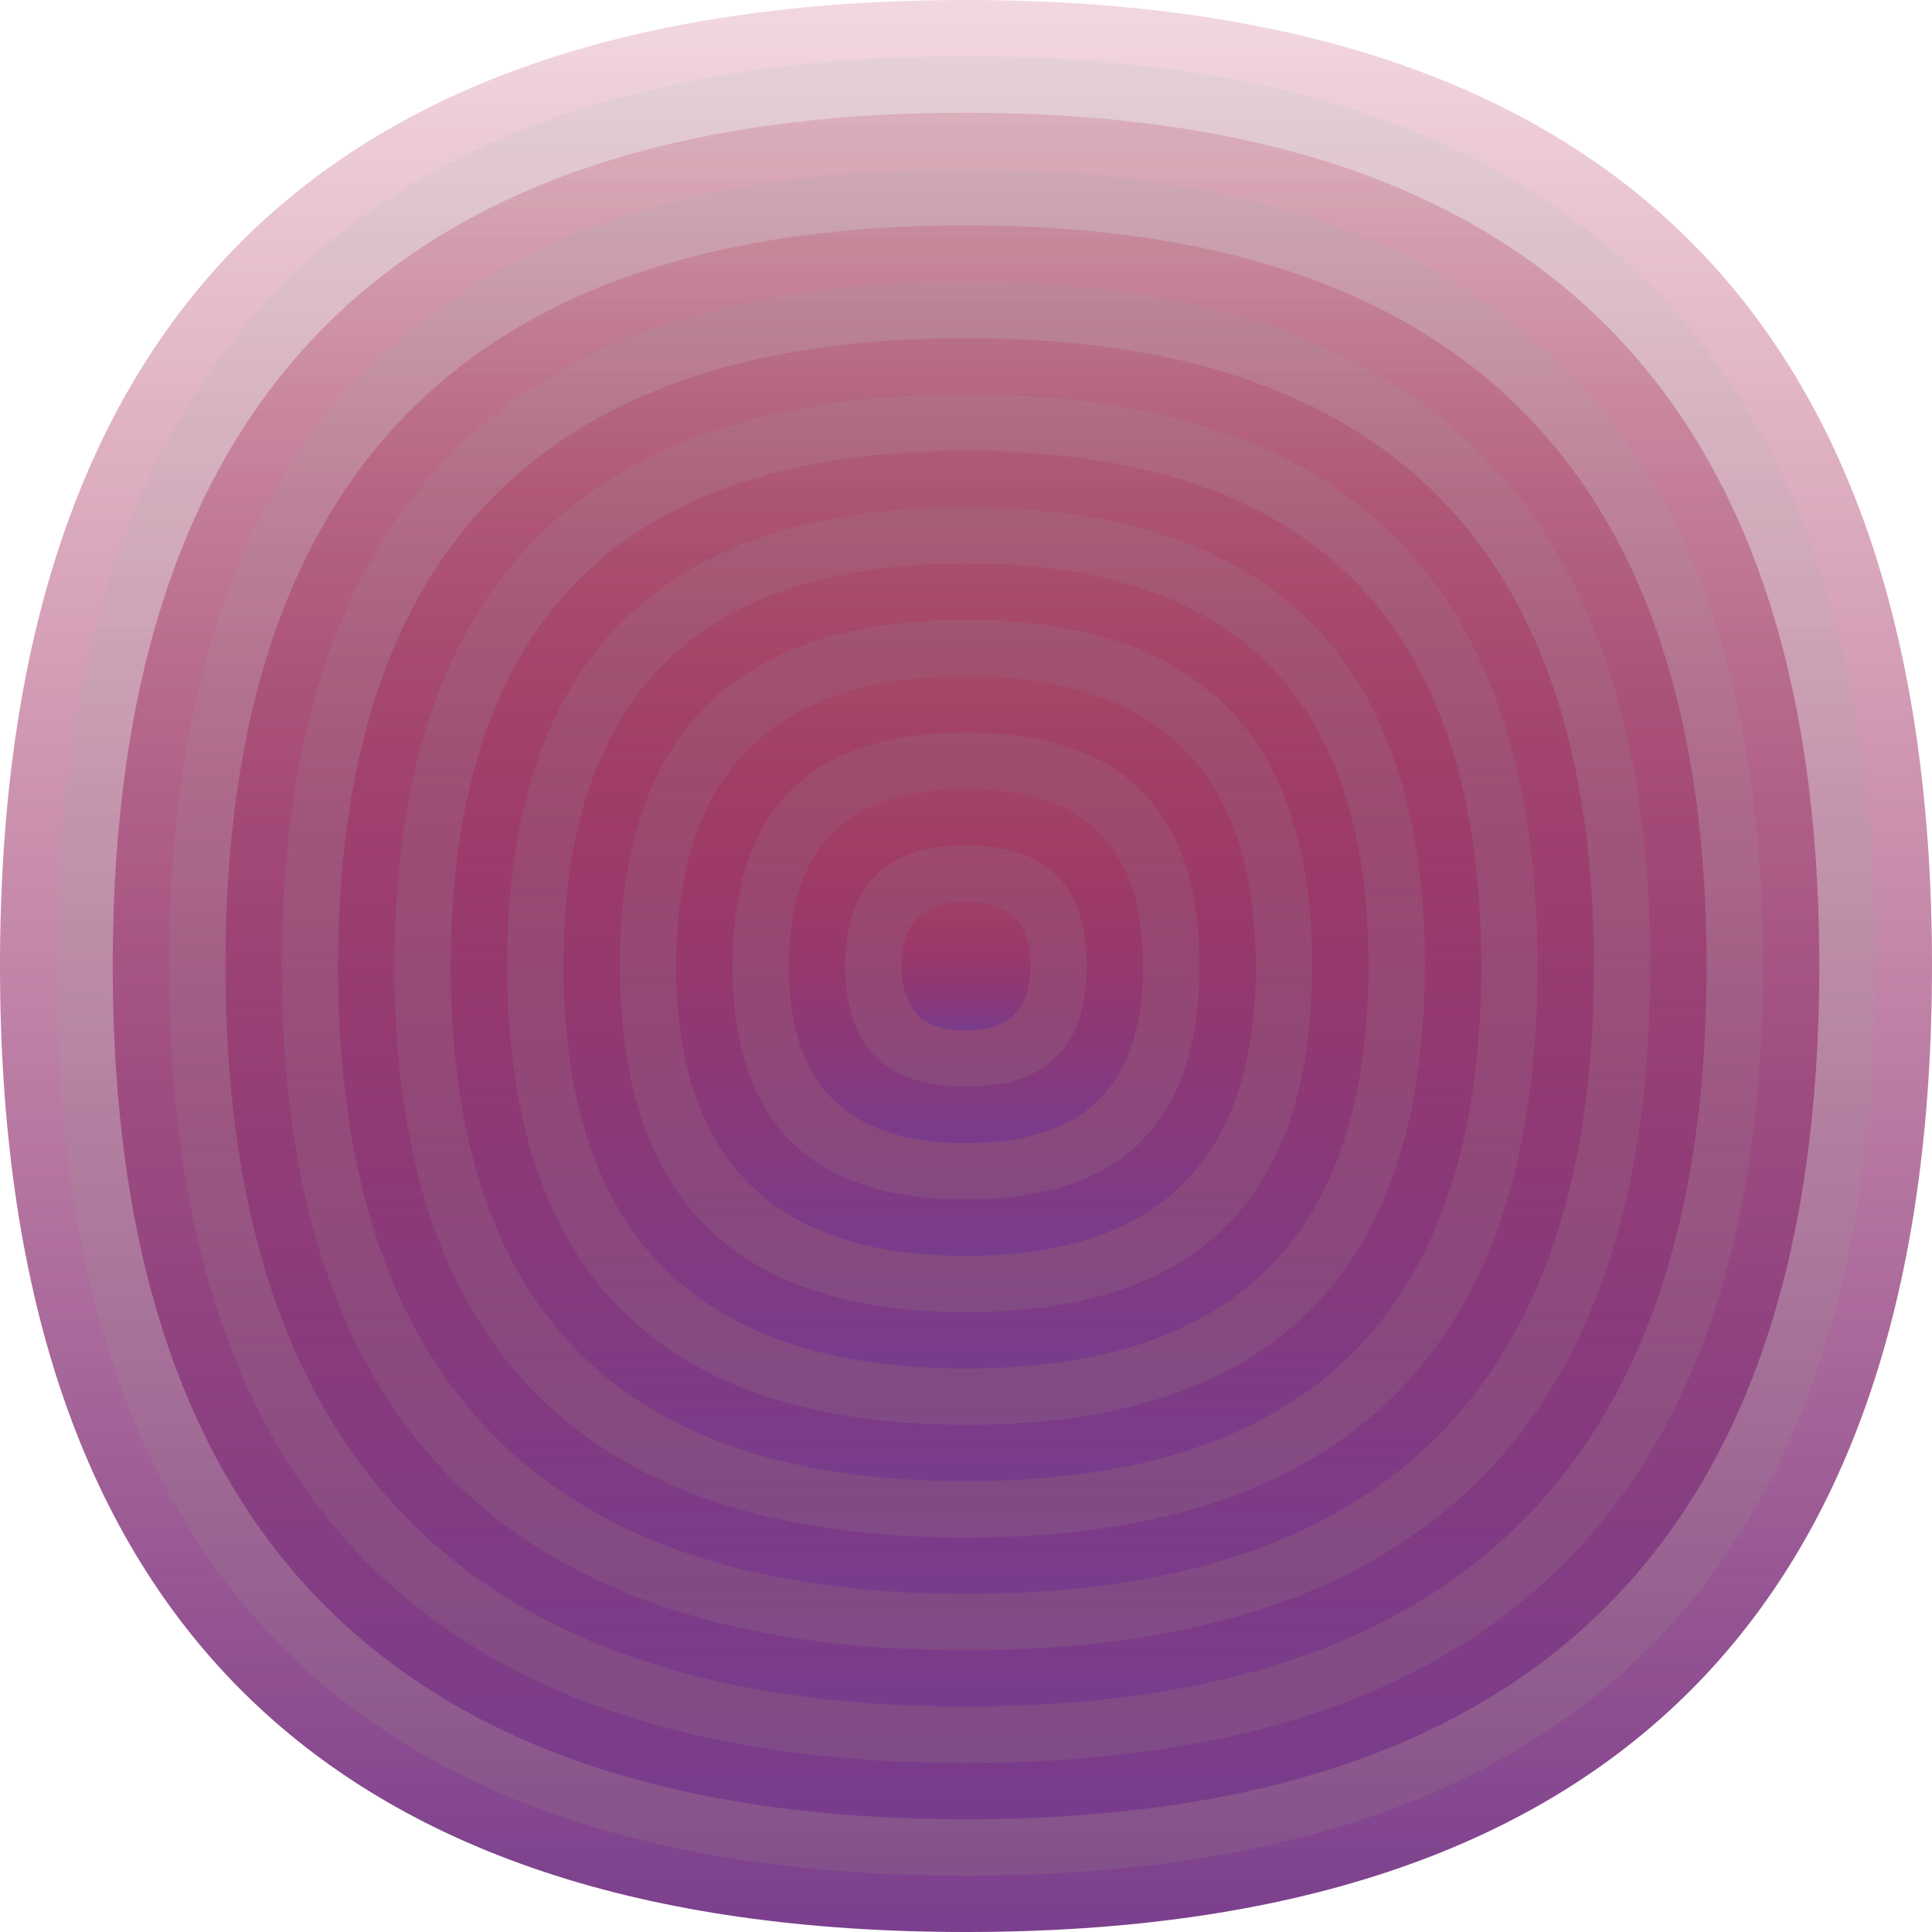
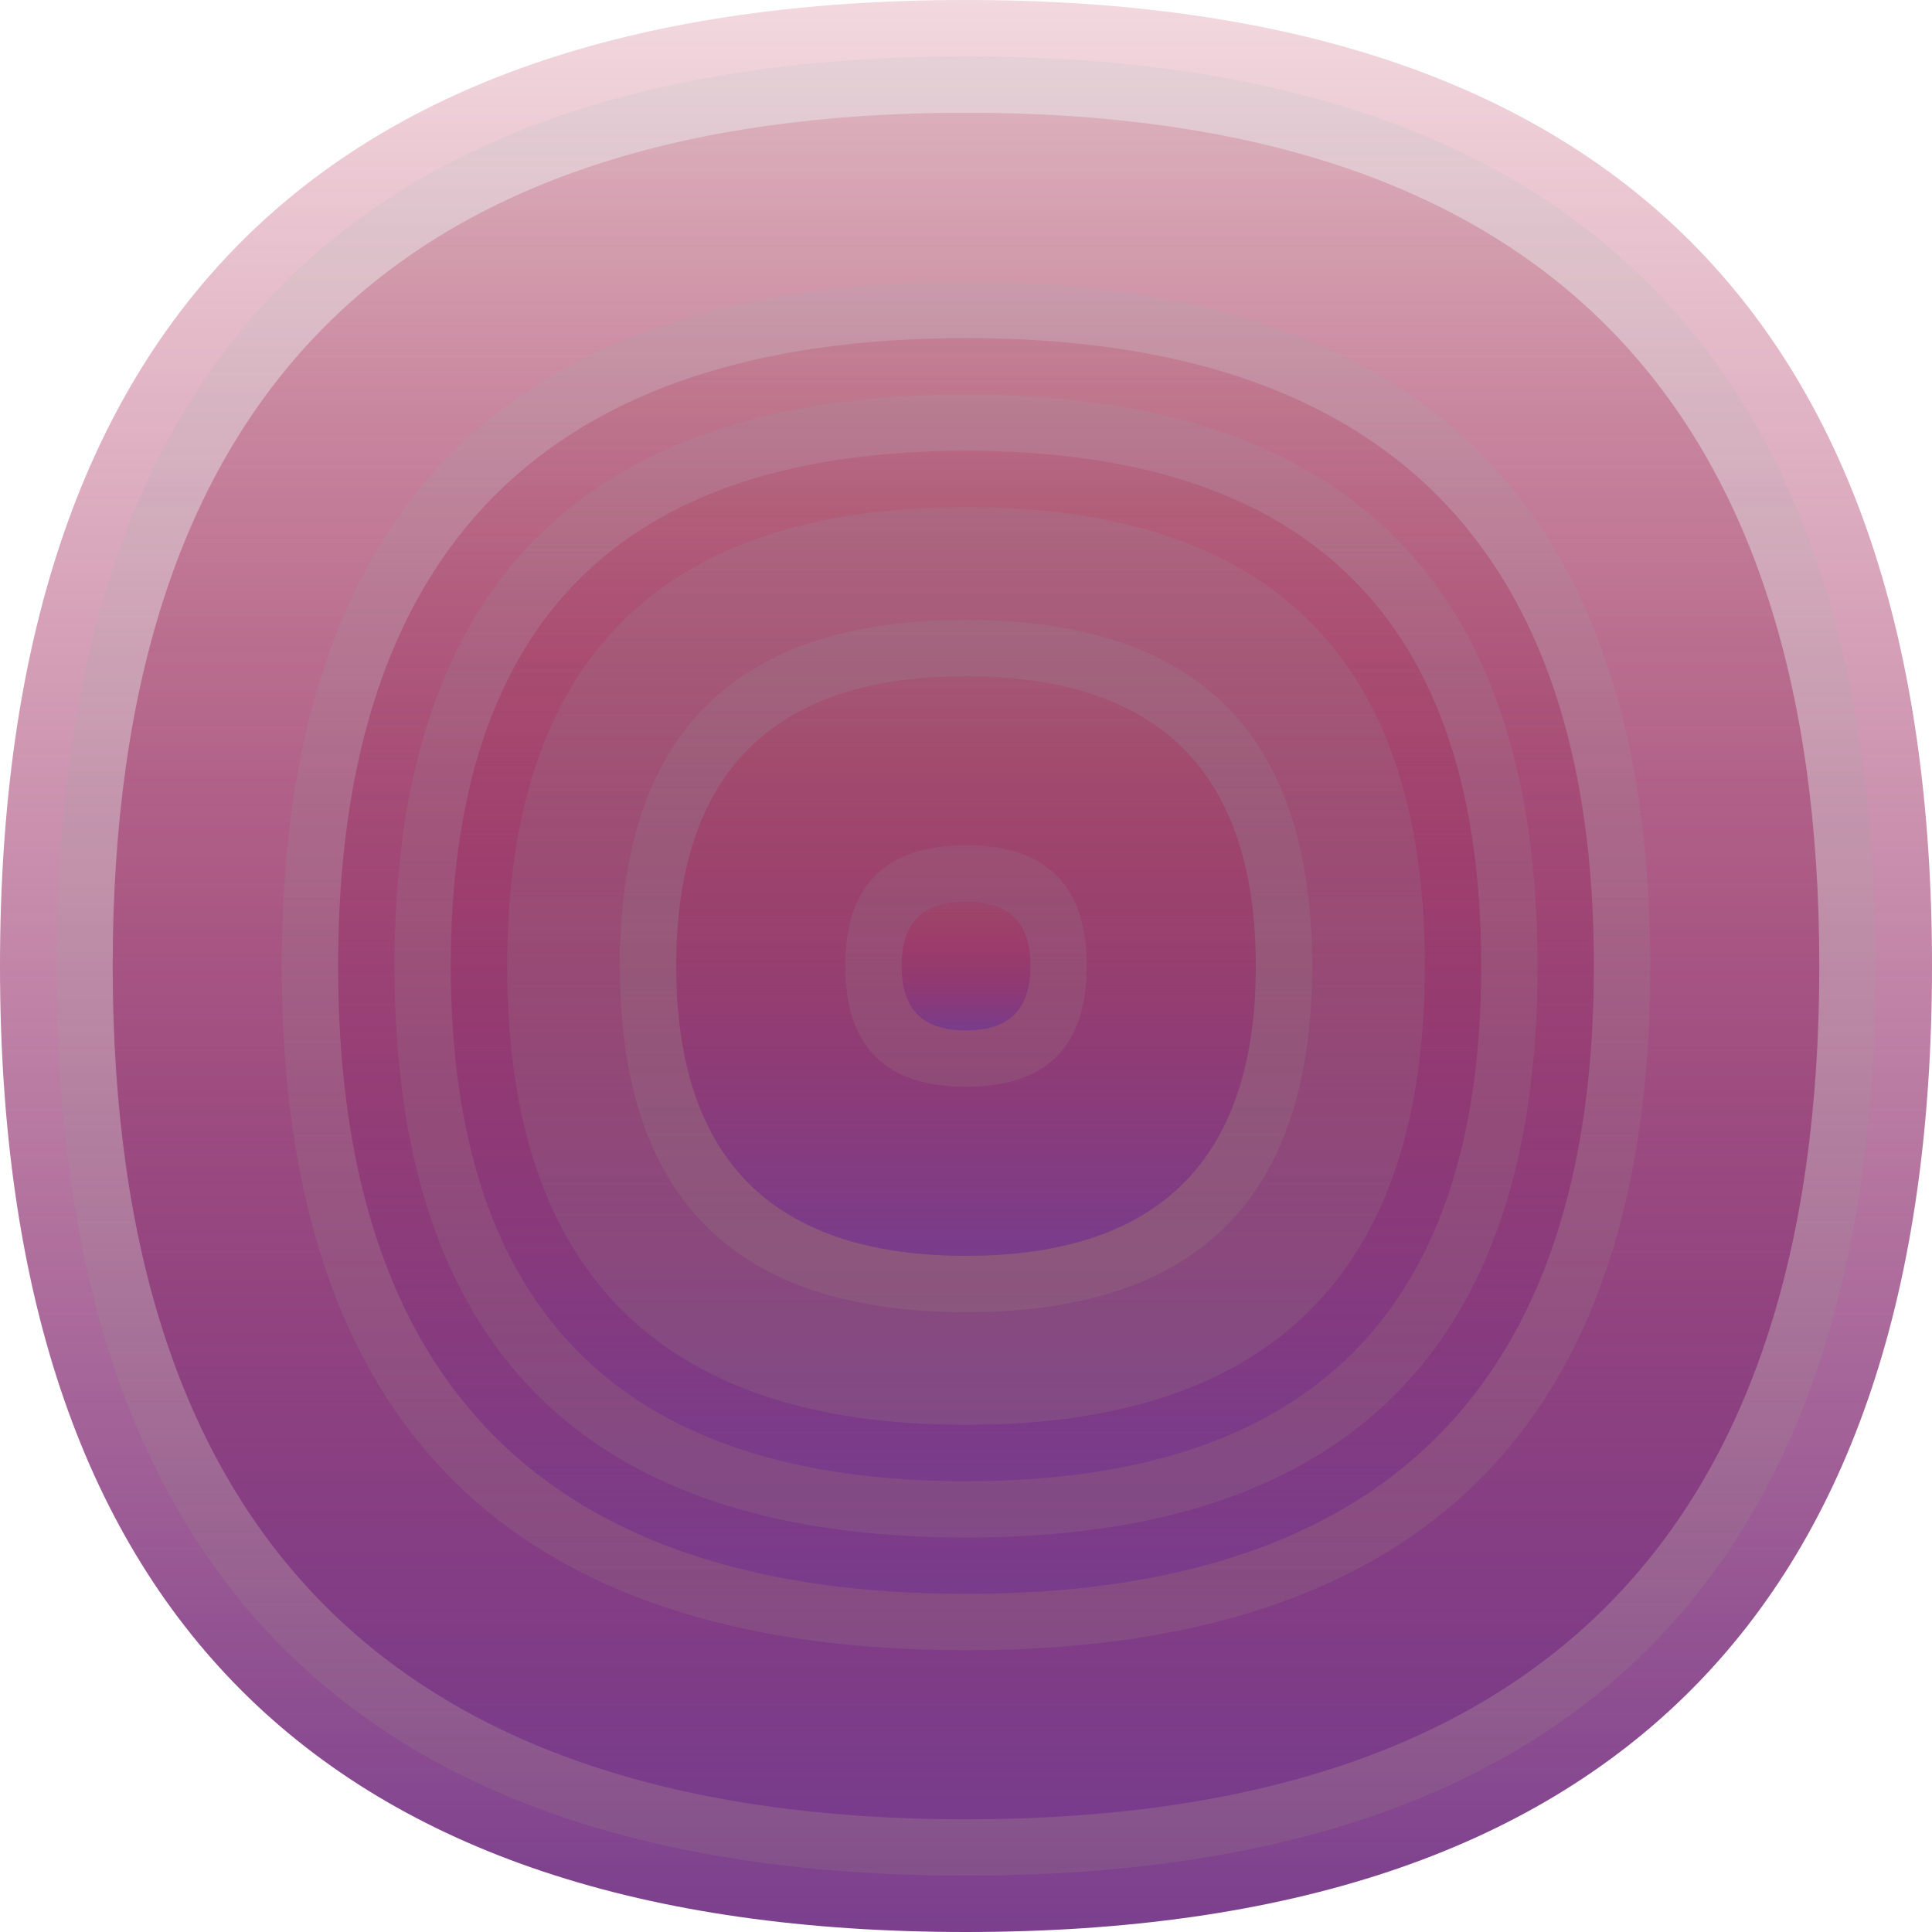
<svg xmlns="http://www.w3.org/2000/svg" width="1200" height="1200" viewBox="0 0 1200 1200">
  <defs>
    <linearGradient id="p0" x2="0" y2="1">
      <stop stop-color="rgba(180,30,70,0.170)" offset="0" />
      <stop stop-color="rgba(120,60,140,0.99)" offset="1" />
    </linearGradient>
    <linearGradient id="p1" x2="0" y2="1">
      <stop stop-color="rgba(130,190,180,0.1)" offset="0" />
      <stop stop-color="rgba(160,160,120,0.150)" offset="1" />
    </linearGradient>
    <linearGradient id="p2" x2="0" y2="1">
      <stop stop-color="rgba(170,80,20,0.24)" offset="0" />
      <stop stop-color="rgba(70,90,80,0.247)" offset="1" />
    </linearGradient>
    <linearGradient id="p3" x2="0" y2="1">
      <stop stop-color="rgba(10,130,90,0.4)" offset="0" />
      <stop stop-color="rgba(0,10,110,0.20)" offset="1" />
    </linearGradient>
    <linearGradient id="p4" x2="0" y2="1">
      <stop stop-color="rgba(40,190,40,0.2)" offset="0" />
      <stop stop-color="rgba(100,50,0,0.91)" offset="1" />
    </linearGradient>
    <linearGradient id="p5" x2="0" y2="1">
      <stop stop-color="rgba(60,130,200,0.189)" offset="0" />
      <stop stop-color="rgba(80,10,230,0.245)" offset="1" />
    </linearGradient>
    <linearGradient id="p6" x2="0" y2="1">
      <stop stop-color="rgba(120,120,200,0.185)" offset="0" />
      <stop stop-color="rgba(150,30,230,0.186)" offset="1" />
    </linearGradient>
    <linearGradient id="p7" x2="0" y2="1">
      <stop stop-color="rgba(110,20,190,0.33)" offset="0" />
      <stop stop-color="rgba(120,170,80,0.237)" offset="1" />
    </linearGradient>
    <linearGradient id="p8" x2="0" y2="1">
      <stop stop-color="rgba(60,50,240,0.193)" offset="0" />
      <stop stop-color="rgba(130,190,70,0.127)" offset="1" />
    </linearGradient>
    <linearGradient id="p9" x2="0" y2="1">
      <stop stop-color="rgba(160,130,220,0.164)" offset="0" />
      <stop stop-color="rgba(180,190,220,0.40)" offset="1" />
    </linearGradient>
    <linearGradient id="p10" x2="0" y2="1">
      <stop stop-color="rgba(30,60,170,0.136)" offset="0" />
      <stop stop-color="rgba(60,100,90,0.59)" offset="1" />
    </linearGradient>
    <linearGradient id="p11" x2="0" y2="1">
      <stop stop-color="rgba(190,130,0,0.65)" offset="0" />
      <stop stop-color="rgba(160,90,150,0.112)" offset="1" />
    </linearGradient>
    <linearGradient id="p12" x2="0" y2="1">
      <stop stop-color="rgba(80,10,20,0.73)" offset="0" />
      <stop stop-color="rgba(90,60,240,0.120)" offset="1" />
    </linearGradient>
    <linearGradient id="p13" x2="0" y2="1">
      <stop stop-color="rgba(130,70,0,0.210)" offset="0" />
      <stop stop-color="rgba(10,80,20,0.99)" offset="1" />
    </linearGradient>
    <linearGradient id="p14" x2="0" y2="1">
      <stop stop-color="rgba(190,30,0,0.1)" offset="0" />
      <stop stop-color="rgba(50,0,90,0.25)" offset="1" />
    </linearGradient>
    <linearGradient id="p15" x2="0" y2="1">
      <stop stop-color="rgba(130,150,180,0.5)" offset="0" />
      <stop stop-color="rgba(10,170,240,0.32)" offset="1" />
    </linearGradient>
    <linearGradient id="p16" x2="0" y2="1">
      <stop stop-color="rgba(120,150,180,0.156)" offset="0" />
      <stop stop-color="rgba(30,180,180,0.132)" offset="1" />
    </linearGradient>
  </defs>
  <path fill="url(&quot;#p0&quot;)" d="M0,600 C0,200 200,0 600,0 S1200,200 1200,600 1000,1200 600,1200 0,1000 0,600 " />
  <svg x="0" y="0">
    <g>
      <animateTransform attributeName="transform" type="rotate" from="0 600 600" to="360 600 600" dur="18s" repeatCount="indefinite" />
      <path fill="url(&quot;#p1&quot;)" d="M35,600 C35,223 223,35 600,35 S1165,223 1165,600 977,1165 600,1165 35,977 35,600 " />
      <svg x="35" y="35">
        <g>
          <animateTransform attributeName="transform" type="rotate" from="0 565 565" to="-360 565 565" dur="35s" repeatCount="indefinite" />
          <path fill="url(&quot;#p0&quot;)" d="M35,565 C35,211 211,35 565,35 S1095,211 1095,565 919,1095 565,1095 35,919 35,565 " />
          <svg x="35" y="35">
            <g>
              <animateTransform attributeName="transform" type="rotate" from="0 530 530" to="-360 530 530" dur="9s" repeatCount="indefinite" />
-               <path fill="url(&quot;#p1&quot;)" d="M35,530 C35,200 200,35 530,35 S1025,200 1025,530 860,1025 530,1025 35,860 35,530 " />
              <svg x="35" y="35">
                <g>
                  <animateTransform attributeName="transform" type="rotate" from="0 495 495" to="-360 495 495" dur="27s" repeatCount="indefinite" />
-                   <path fill="url(&quot;#p0&quot;)" d="M35,495 C35,188 188,35 495,35 S955,188 955,495 802,955 495,955 35,802 35,495 " />
                  <svg x="35" y="35">
                    <g>
                      <animateTransform attributeName="transform" type="rotate" from="0 460 460" to="360 460 460" dur="8s" repeatCount="indefinite" />
                      <path fill="url(&quot;#p1&quot;)" d="M35,460 C35,176 176,35 460,35 S885,176 885,460 744,885 460,885 35,744 35,460 " />
                      <svg x="35" y="35">
                        <g>
                          <animateTransform attributeName="transform" type="rotate" from="0 425 425" to="360 425 425" dur="16s" repeatCount="indefinite" />
                          <path fill="url(&quot;#p0&quot;)" d="M35,425 C35,165 165,35 425,35 S815,165 815,425 685,815 425,815 35,685 35,425 " />
                          <svg x="35" y="35">
                            <g>
                              <animateTransform attributeName="transform" type="rotate" from="0 390 390" to="-360 390 390" dur="65s" repeatCount="indefinite" />
                              <path fill="url(&quot;#p1&quot;)" d="M35,390 C35,153 153,35 390,35 S745,153 745,390 627,745 390,745 35,627 35,390 " />
                              <svg x="35" y="35">
                                <g>
                                  <animateTransform attributeName="transform" type="rotate" from="0 355 355" to="-360 355 355" dur="20s" repeatCount="indefinite" />
                                  <path fill="url(&quot;#p0&quot;)" d="M35,355 C35,141 141,35 355,35 S675,141 675,355 569,675 355,675 35,569 35,355 " />
                                  <svg x="35" y="35">
                                    <g>
                                      <animateTransform attributeName="transform" type="rotate" from="0 320 320" to="-360 320 320" dur="53s" repeatCount="indefinite" />
                                      <path fill="url(&quot;#p1&quot;)" d="M35,320 C35,130 130,35 320,35 S605,130 605,320 510,605 320,605 35,510 35,320 " />
                                      <svg x="35" y="35">
                                        <g>
                                          <animateTransform attributeName="transform" type="rotate" from="0 285 285" to="-360 285 285" dur="56s" repeatCount="indefinite" />
-                                           <path fill="url(&quot;#p0&quot;)" d="M35,285 C35,118 118,35 285,35 S535,118 535,285 452,535 285,535 35,452 35,285 " />
                                          <svg x="35" y="35">
                                            <g>
                                              <animateTransform attributeName="transform" type="rotate" from="0 250 250" to="360 250 250" dur="69s" repeatCount="indefinite" />
                                              <path fill="url(&quot;#p1&quot;)" d="M35,250 C35,106 106,35 250,35 S465,106 465,250 394,465 250,465 35,394 35,250 " />
                                              <svg x="35" y="35">
                                                <g>
                                                  <animateTransform attributeName="transform" type="rotate" from="0 215 215" to="360 215 215" dur="23s" repeatCount="indefinite" />
                                                  <path fill="url(&quot;#p0&quot;)" d="M35,215 C35,95 95,35 215,35 S395,95 395,215 335,395 215,395 35,335 35,215 " />
                                                  <svg x="35" y="35">
                                                    <g>
                                                      <animateTransform attributeName="transform" type="rotate" from="0 180 180" to="360 180 180" dur="14s" repeatCount="indefinite" />
-                                                       <path fill="url(&quot;#p1&quot;)" d="M35,180 C35,83 83,35 180,35 S325,83 325,180 277,325 180,325 35,277 35,180 " />
                                                      <svg x="35" y="35">
                                                        <g>
                                                          <animateTransform attributeName="transform" type="rotate" from="0 145 145" to="360 145 145" dur="17s" repeatCount="indefinite" />
-                                                           <path fill="url(&quot;#p0&quot;)" d="M35,145 C35,71 71,35 145,35 S255,71 255,145 219,255 145,255 35,219 35,145 " />
                                                          <svg x="35" y="35">
                                                            <g>
                                                              <animateTransform attributeName="transform" type="rotate" from="0 110 110" to="-360 110 110" dur="35s" repeatCount="indefinite" />
                                                              <path fill="url(&quot;#p1&quot;)" d="M35,110 C35,60 60,35 110,35 S185,60 185,110 160,185 110,185 35,160 35,110 " />
                                                              <svg x="35" y="35">
                                                                <g>
                                                                  <animateTransform attributeName="transform" type="rotate" from="0 75 75" to="360 75 75" dur="40s" repeatCount="indefinite" />
                                                                  <path fill="url(&quot;#p0&quot;)" d="M35,75 C35,48 48,35 75,35 S115,48 115,75 102,115 75,115 35,102 35,75 " />
                                                                  <svg x="35" y="35">
                                                                    <g>
                                                                      <animateTransform attributeName="transform" type="rotate" from="0 40 40" to="-360 40 40" dur="10s" repeatCount="indefinite" />
                                                                    </g>
                                                                  </svg>
                                                                </g>
                                                              </svg>
                                                            </g>
                                                          </svg>
                                                        </g>
                                                      </svg>
                                                    </g>
                                                  </svg>
                                                </g>
                                              </svg>
                                            </g>
                                          </svg>
                                        </g>
                                      </svg>
                                    </g>
                                  </svg>
                                </g>
                              </svg>
                            </g>
                          </svg>
                        </g>
                      </svg>
                    </g>
                  </svg>
                </g>
              </svg>
            </g>
          </svg>
        </g>
      </svg>
    </g>
  </svg>
</svg>